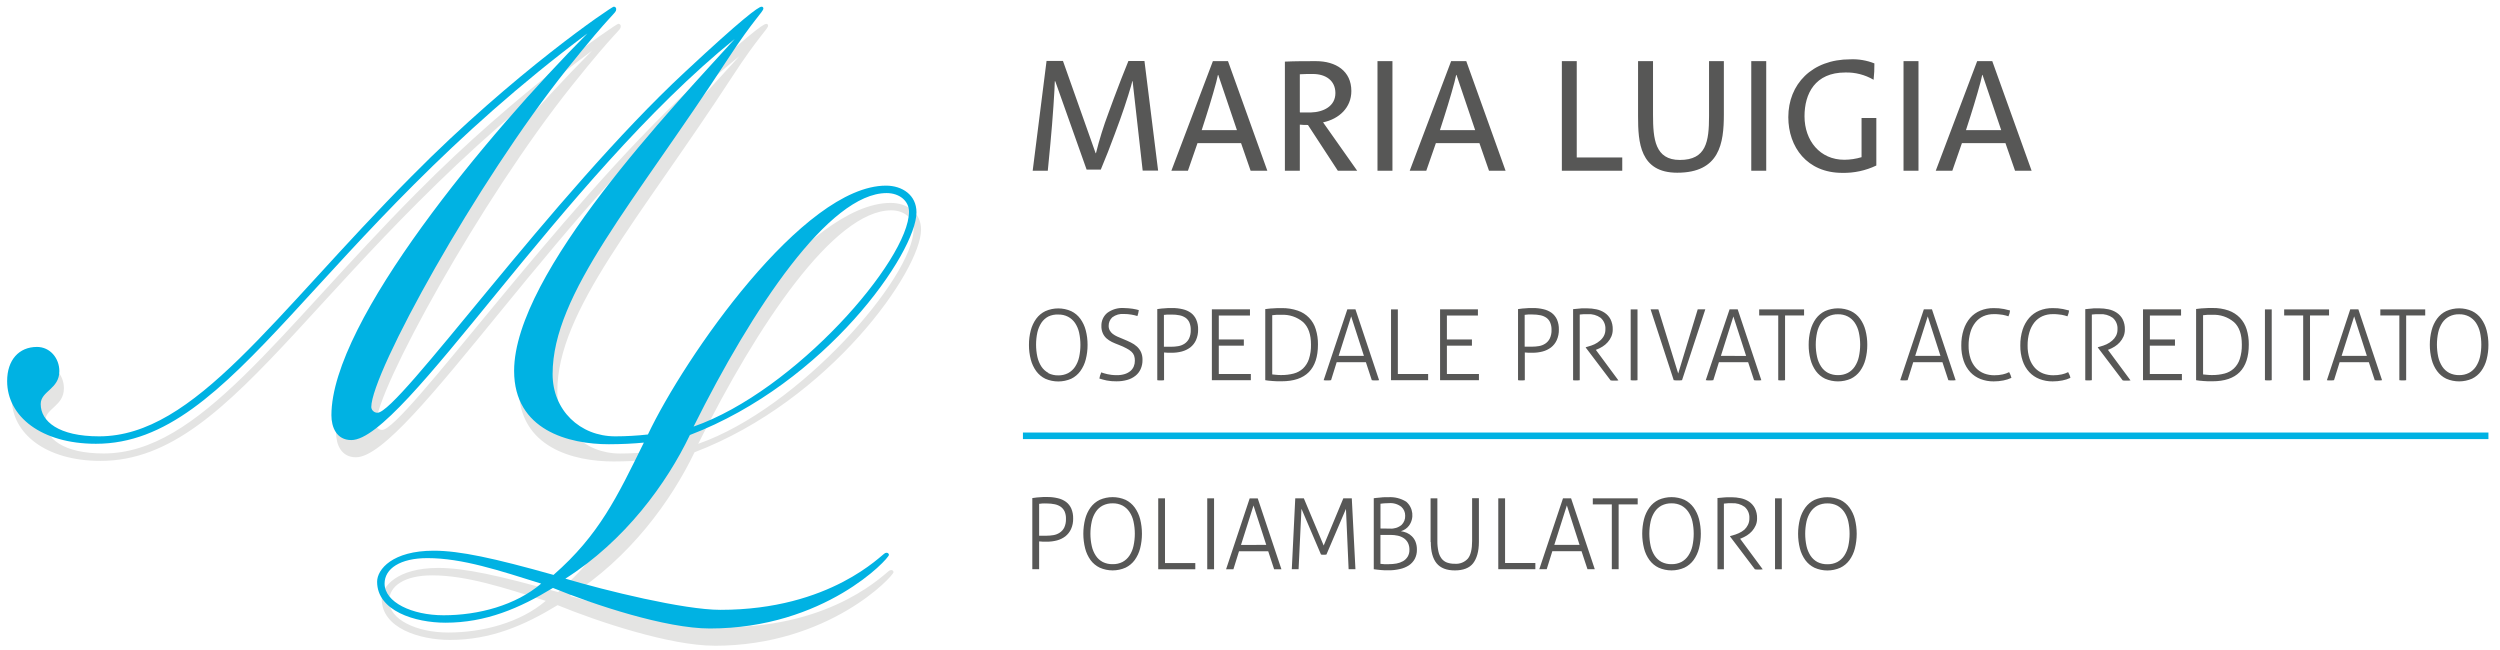
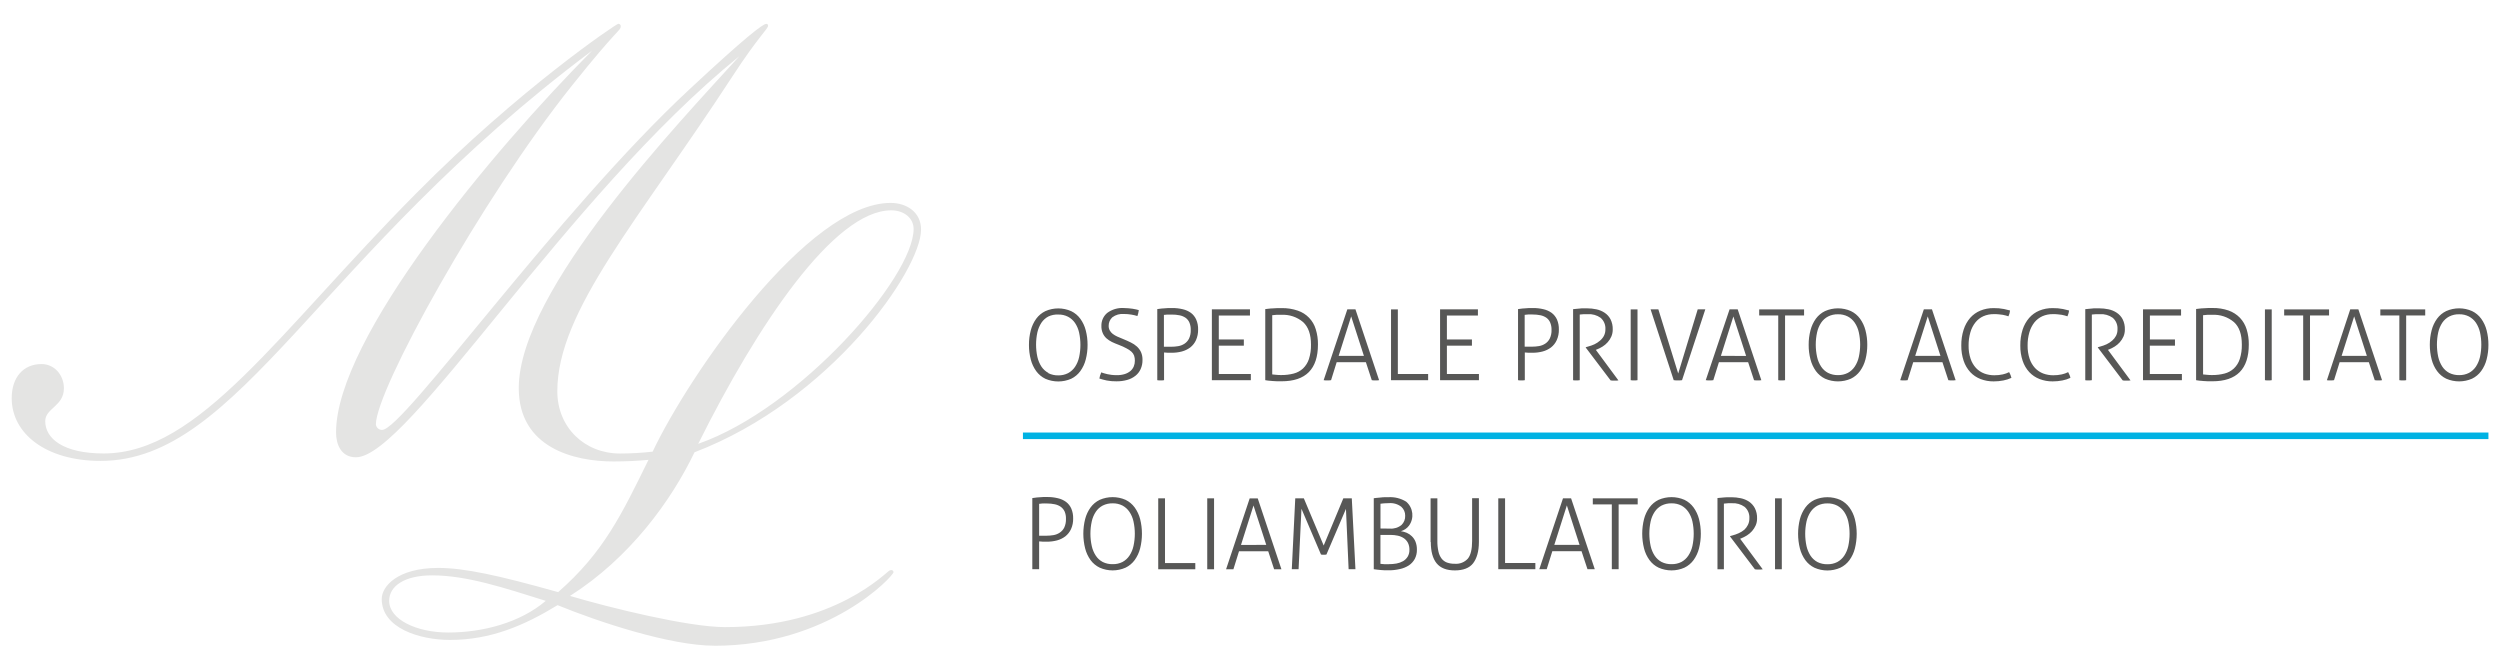
<svg xmlns="http://www.w3.org/2000/svg" width="100%" height="100%" viewBox="0 0 685 178" version="1.1" xml:space="preserve" style="fill-rule:evenodd;clip-rule:evenodd;stroke-linejoin:round;stroke-miterlimit:2;">
  <g id="ArtBoard1" transform="matrix(0.994,0,0,0.886,5.257,-45.293)">
    <rect x="-5.288" y="51.092" width="688.406" height="200.327" style="fill:none;" />
    <g transform="matrix(0.703,0,0,0.788,-3.321,53.197)">
      <g transform="matrix(1,0,0,1,-40,-84)">
        <path d="M317.34,334.78C300.05,334.78 271.91,325.45 255.83,318.86C242.68,326.91 229.52,332.51 213.68,332.51C201.74,332.51 186.88,327.89 186.88,316.43C186.88,311.56 192.96,304.25 209.05,304.25C219.28,304.25 232.68,307.17 256.05,313.75C273.91,298.13 280.99,283.19 291.48,261.83C287.35,262.23 282.77,262.46 277.74,262.47C262.18,262.47 240.61,257.06 240.61,233.68C240.61,195.18 303.71,129.26 327.1,103.43C259.1,158.5 197.24,260.83 176.77,260.83C170.92,260.83 168.97,255.72 168.97,251.09C168.97,214.09 230.38,140.47 269.36,101.25C161.66,181.89 130.96,262.25 76.63,262.25C55.19,262.25 41.79,251.53 41.79,237.64C41.79,229.36 46.42,224.24 53.48,224.24C58.6,224.24 62.26,228.63 62.26,233.75C62.26,240.82 54.94,241.54 54.94,246.66C54.94,253.48 62.01,259.33 77.85,259.33C115.37,259.33 146.07,212.06 200.4,157.24C240.86,116.31 278.86,90.72 279.6,90.72C279.635,90.716 279.671,90.714 279.706,90.714C280.2,90.714 280.606,91.12 280.606,91.614C280.606,91.649 280.604,91.685 280.6,91.72C280.6,93.43 279.6,92.21 261.35,115.11C225.78,159.69 184.59,234.5 184.59,247.9C184.7,249.151 185.774,250.116 187.03,250.09C195.31,250.09 255.5,164.82 307.64,116.33C329.82,95.62 336.39,90.74 337.64,90.74C337.668,90.736 337.697,90.734 337.726,90.734C338.082,90.734 338.376,91.028 338.376,91.384C338.376,91.413 338.374,91.442 338.37,91.47C338.37,92.69 334.47,95.86 324.48,111.21C287.69,167.74 255.73,203.3 255.73,234.93C255.73,249.1 266.43,259.35 280.29,259.35C284.574,259.344 288.853,259.1 293.11,258.62C307.4,228.39 353.93,161 386.43,161C392.76,161 398.36,164.66 398.36,171.47C398.36,187.29 362.88,238.47 309.52,258.87C300.43,277.87 284.1,300.37 260.7,315.24C276.3,319.87 307.11,327.48 321.49,327.48C364.83,327.48 384.73,305.7 386.1,305.2C386.282,305.13 386.475,305.093 386.67,305.09C386.687,305.089 386.703,305.089 386.72,305.089C387.178,305.089 387.555,305.462 387.56,305.92C387.56,307.38 362.29,334.8 317.34,334.8M206.61,307.17C195.89,307.17 189.8,311.31 189.8,317.17C189.8,324.48 200.52,329.6 212.95,329.6C226.59,329.6 241.21,325.7 251.2,317.17C234.87,312.06 220.25,307.17 206.61,307.17M386.67,163.91C364.25,163.91 334.12,209 310.98,255.54C350.69,241.65 395.44,190.22 395.44,171.21C395.44,167.07 391.79,163.91 386.67,163.91" style="fill:rgb(228,228,227);fill-rule:nonzero;" />
      </g>
      <g transform="matrix(1,0,0,1,-40,-84)">
-         <path d="M319.68,320.7C363.02,320.7 382.92,298.91 384.29,298.42C385.37,298.03 385.76,298.74 385.76,299.14C385.76,300.6 360.48,328.02 315.53,328.02C298.24,328.02 270.1,318.69 254.02,312.1C240.87,320.1 227.71,325.75 211.87,325.75C199.93,325.75 185.07,321.12 185.07,309.67C185.07,304.79 191.15,297.49 207.24,297.49C217.47,297.49 230.87,300.41 254.24,306.99C272.09,291.37 279.17,276.43 289.66,255.07C285.53,255.47 280.96,255.7 275.93,255.71C260.36,255.71 238.79,250.3 238.79,226.92C238.79,188.42 301.89,122.5 325.28,96.67C257.28,151.74 195.42,254.07 174.96,254.07C169.1,254.07 167.15,248.96 167.15,244.33C167.15,207.33 228.56,133.71 267.54,94.48C159.84,175.13 129.14,255.53 74.81,255.53C53.4,255.53 40,244.81 40,230.92C40,222.64 44.63,217.52 51.7,217.52C56.81,217.52 60.47,221.91 60.47,227.03C60.47,234.09 53.16,234.82 53.16,239.94C53.16,246.76 60.22,252.61 76.06,252.61C113.58,252.61 144.28,205.34 198.62,150.52C239.07,109.58 277.07,84 277.81,84C277.849,83.995 277.888,83.992 277.928,83.992C278.416,83.992 278.818,84.394 278.818,84.882C278.818,84.922 278.815,84.961 278.81,85C278.81,86.71 277.81,85.5 259.56,108.4C224,153 182.78,227.75 182.78,241.16C182.889,242.408 183.958,243.37 185.21,243.35C193.49,243.35 253.69,158.07 305.82,109.58C328,88.88 334.57,84 335.79,84C335.818,83.996 335.847,83.994 335.876,83.994C336.232,83.994 336.526,84.288 336.526,84.644C336.526,84.673 336.524,84.702 336.52,84.73C336.52,85.95 332.62,89.12 322.63,104.47C285.84,160.99 253.88,196.56 253.88,228.19C253.88,242.35 264.59,252.61 278.44,252.61C282.724,252.604 287.003,252.36 291.26,251.88C305.6,221.63 352.13,154.22 384.62,154.22C390.96,154.22 396.56,157.88 396.56,164.69C396.56,180.51 361.07,231.64 307.71,252.09C298.62,271.09 282.29,293.58 258.89,308.46C274.49,313.09 305.3,320.7 319.68,320.7M188,310.4C188,317.71 198.72,322.83 211.15,322.83C224.79,322.83 239.41,318.93 249.4,310.4C233.07,305.29 218.45,300.4 204.81,300.4C194.1,300.4 188,304.54 188,310.4M393.63,164.45C393.63,160.31 389.98,157.14 384.86,157.14C362.44,157.14 332.31,202.24 309.17,248.78C348.89,234.89 393.63,183.46 393.63,164.45" style="fill:rgb(0,178,227);fill-rule:nonzero;" />
-       </g>
+         </g>
    </g>
    <g transform="matrix(1.006,0,0,1.128,-93.853,-32.088)">
      <path d="M368.33,194.15L769.89,194.15L769.89,192.35L368.33,192.35" style="fill:rgb(0,178,227);fill-rule:nonzero;" />
      <g transform="matrix(1,0,0,1,-40,-84)">
-         <path d="M411,204.58L415.14,204.58L415.85,197.19C416.48,190.65 417.06,181.83 417.06,180.05L417.19,180.05L425.78,204.27L429.66,204.27C430.99,201.11 432.37,197.59 433.49,194.52L434.96,190.52C436.51,186.24 438.21,180.68 438.3,180.01L438.38,180.01L441.14,204.54L445.37,204.54L441.63,174.49L437.23,174.49C435.94,177.69 434.64,180.94 433.23,184.77L431.76,188.77C430.406,192.367 429.264,196.04 428.34,199.77L428.25,199.77L419.3,174.48L414.8,174.48L411,204.58ZM475.3,204.58L464.52,174.53L460.38,174.53L449,204.58L453.54,204.58L456.16,197.01L468.1,197.01L470.72,204.58L475.3,204.58ZM466.97,193.45L457.31,193.45L458.51,189.71C459.67,186.1 461.51,179.87 461.76,178.31L461.85,178.31L466.97,193.45ZM484.2,191.94C484.941,192.017 485.686,192.047 486.43,192.03L494.62,204.58L499.92,204.58L490.57,191.31C494.98,190.38 498.32,187.26 498.32,182.72C498.32,177.24 494.09,174.53 488.61,174.53C485.85,174.53 482.95,174.53 480.11,174.66L480.11,204.58L484.2,204.58L484.2,191.94ZM484.2,188.46L484.2,178.13C485.36,178.05 486.61,178.05 487.76,178.05C491.33,178.05 493.95,179.87 493.95,183.3C493.95,186.9 490.66,188.51 487.23,188.6L484.23,188.6L484.23,188.51L484.2,188.46ZM509.58,204.58L509.58,174.53L505.48,174.53L505.48,204.58L509.58,204.58ZM540.58,204.58L529.81,174.53L525.66,174.53L514.31,204.58L518.85,204.58L521.48,197.01L533.41,197.01L536.04,204.58L540.58,204.58ZM532.25,193.45L522.59,193.45L523.79,189.71C524.95,186.1 526.79,179.87 527.04,178.31L527.13,178.31L532.25,193.45ZM572.55,204.58L572.55,200.93L560.08,200.93L560.08,174.53L556,174.53L556,204.58L572.55,204.58ZM596.33,174.53L596.33,189.62C596.33,196.57 595.57,201.62 588.33,201.62C581.51,201.62 580.98,195.83 580.98,189.24L580.98,174.53L576.88,174.53L576.88,189.67C576.88,196.75 577.37,205.12 587.61,205.12C599.24,205.12 600.39,197.06 600.39,189.12L600.39,174.53L596.33,174.53ZM612,204.58L612,174.53L607.9,174.53L607.9,204.58L612,204.58ZM642.14,203.16C639.238,204.542 636.053,205.227 632.84,205.16C623.18,205.16 618.05,198.08 618.05,189.88C618.05,180.88 624.47,174.03 635.05,174.03C637.301,173.935 639.547,174.317 641.64,175.15C641.655,176.65 641.582,178.149 641.42,179.64C639.074,178.264 636.389,177.571 633.67,177.64C625.39,177.64 622.49,183.43 622.49,189.64C622.49,196.32 626.72,201.57 633.4,201.57C634.999,201.56 636.589,201.321 638.12,200.86L638.12,190.11L642.17,190.11L642.17,203.11L642.14,203.16ZM653.72,204.58L653.72,174.53L649.62,174.53L649.62,204.58L653.72,204.58ZM684.72,204.58L673.94,174.53L669.8,174.53L658.45,204.58L662.99,204.58L665.62,197.01L677.55,197.01L680.18,204.58L684.72,204.58ZM676.39,193.45L666.73,193.45L667.93,189.71C669.09,186.1 670.93,179.87 671.18,178.31L671.27,178.31L676.39,193.45Z" style="fill:rgb(87,87,86);fill-rule:nonzero;" />
-       </g>
+         </g>
      <g transform="matrix(1,0,0,1,-40,-84)">
        <path d="M421.55,261.61C422.543,261.13 423.402,260.412 424.05,259.52C424.745,258.561 425.251,257.478 425.54,256.33C425.879,255.024 426.047,253.679 426.04,252.33C426.05,250.98 425.882,249.636 425.54,248.33C425.249,247.185 424.743,246.106 424.05,245.15C423.401,244.261 422.542,243.546 421.55,243.07C419.297,242.071 416.723,242.071 414.47,243.07C413.479,243.549 412.621,244.263 411.97,245.15C411.281,246.109 410.776,247.187 410.48,248.33C410.138,249.636 409.97,250.98 409.98,252.33C409.973,253.679 410.141,255.024 410.48,256.33C410.774,257.477 411.279,258.559 411.97,259.52C412.62,260.41 413.479,261.128 414.47,261.61C416.726,262.596 419.294,262.596 421.55,261.61ZM415.29,260C414.528,259.59 413.879,259 413.4,258.28C412.879,257.468 412.503,256.571 412.29,255.63C411.809,253.402 411.809,251.098 412.29,248.87C412.503,247.935 412.879,247.045 413.4,246.24C413.88,245.526 414.53,244.942 415.29,244.54C416.136,244.141 417.066,243.956 418,244C418.937,243.972 419.866,244.182 420.7,244.61C421.461,245.015 422.114,245.598 422.6,246.31C423.133,247.11 423.513,248.002 423.72,248.94C424.201,251.168 424.201,253.472 423.72,255.7C423.512,256.645 423.133,257.543 422.6,258.35C422.114,259.068 421.462,259.658 420.7,260.07C419.864,260.493 418.937,260.703 418,260.68C417.057,260.699 416.124,260.49 415.28,260.07L415.29,260ZM429.47,260.67C429.388,260.959 429.324,261.253 429.28,261.55C429.937,261.762 430.604,261.939 431.28,262.08C432.153,262.248 433.041,262.325 433.93,262.31C434.944,262.326 435.954,262.195 436.93,261.92C437.746,261.694 438.507,261.306 439.17,260.78C439.785,260.291 440.272,259.659 440.59,258.94C440.939,258.154 441.109,257.3 441.09,256.44C441.113,255.713 440.976,254.989 440.69,254.32C440.422,253.743 440.045,253.223 439.58,252.79C439.075,252.333 438.505,251.952 437.89,251.66C437.23,251.33 436.53,251.02 435.77,250.71C435.21,250.5 434.69,250.28 434.2,250.05C433.754,249.85 433.332,249.601 432.94,249.31C432.604,249.053 432.325,248.73 432.12,248.36C431.912,247.97 431.809,247.532 431.82,247.09C431.807,246.207 432.171,245.359 432.82,244.76C433.743,244.067 434.891,243.742 436.04,243.85C436.71,243.849 437.38,243.905 438.04,244.02C438.601,244.113 439.156,244.244 439.7,244.41C439.79,244.16 439.86,243.89 439.93,243.62C440,243.35 440.04,243.06 440.08,242.79L439.36,242.6C439.06,242.53 438.74,242.47 438.36,242.41C437.98,242.35 437.63,242.31 437.22,242.28C436.81,242.25 436.41,242.22 436.02,242.22C434.372,242.104 432.735,242.583 431.41,243.57C430.372,244.451 429.789,245.759 429.83,247.12C429.807,247.807 429.937,248.49 430.21,249.12C430.444,249.65 430.784,250.127 431.21,250.52C431.663,250.918 432.168,251.255 432.71,251.52C433.28,251.79 433.88,252.05 434.51,252.28C435.39,252.62 436.13,252.94 436.72,253.28C437.219,253.523 437.68,253.836 438.09,254.21C438.407,254.506 438.65,254.873 438.8,255.28C438.941,255.73 439.008,256.199 439,256.67C439.005,257.205 438.903,257.735 438.7,258.23C438.498,258.706 438.19,259.13 437.8,259.47C437.345,259.846 436.822,260.131 436.26,260.31C435.538,260.532 434.785,260.637 434.03,260.62C433.549,260.622 433.068,260.595 432.59,260.54C432.18,260.48 431.8,260.42 431.47,260.35C431.163,260.286 430.859,260.205 430.56,260.11C430.29,260.02 430.03,259.93 429.78,259.86C429.662,260.137 429.562,260.421 429.48,260.71L429.47,260.67ZM447,244.1C447.24,244.1 447.53,244.03 447.89,244.01C448.25,243.99 448.67,244.01 449.14,244.01C449.865,244.004 450.589,244.074 451.3,244.22C451.893,244.342 452.454,244.583 452.95,244.93C453.39,245.261 453.736,245.703 453.95,246.21C454.211,246.843 454.333,247.525 454.31,248.21C454.348,249.033 454.187,249.853 453.84,250.6C453.557,251.167 453.129,251.65 452.6,252C452.079,252.34 451.493,252.568 450.88,252.67C450.246,252.779 449.603,252.832 448.96,252.83L446.96,252.83L446.96,244.1L447,244.1ZM445.13,262C445.265,262.026 445.402,262.043 445.54,262.05L446.54,262.05L447,262L447,254.4L448.06,254.48L449.14,254.48C450.065,254.482 450.986,254.364 451.88,254.13C452.71,253.91 453.491,253.533 454.18,253.02C454.858,252.491 455.397,251.804 455.75,251.02C456.155,250.101 456.353,249.104 456.33,248.1C456.358,247.166 456.18,246.238 455.81,245.38C455.492,244.658 454.997,244.029 454.37,243.55C453.701,243.072 452.942,242.732 452.14,242.55C451.191,242.32 450.217,242.209 449.24,242.22L448.15,242.22L446.96,242.31C446.57,242.31 446.22,242.37 445.89,242.41L445.14,242.51L445.14,262L445.13,262ZM460.1,262L470.78,262C470.788,261.863 470.788,261.727 470.78,261.59L470.78,260.69C470.787,260.56 470.787,260.43 470.78,260.3L462,260.3L462,252.54L468.86,252.54C468.873,252.4 468.873,252.26 468.86,252.12L468.86,251.23C468.872,251.1 468.872,250.97 468.86,250.84L462,250.84L462,244.27L470.54,244.27C470.548,244.13 470.548,243.99 470.54,243.85L470.54,242.96C470.547,242.83 470.547,242.7 470.54,242.57L460.1,242.57L460.1,262ZM474.73,262L475.61,262.13C475.96,262.13 476.34,262.21 476.74,262.23L478,262.3L479.22,262.3C485.847,262.3 489.163,258.94 489.17,252.22C489.19,250.804 488.988,249.393 488.57,248.04C487.861,245.636 486.017,243.725 483.64,242.93C482.218,242.444 480.722,242.21 479.22,242.24L478.08,242.24L476.84,242.31C476.42,242.31 476.03,242.36 475.66,242.4C475.29,242.44 474.98,242.47 474.73,242.51L474.73,262ZM476.6,244.19C476.987,244.13 477.378,244.093 477.77,244.08L479.11,244.08C481.292,243.95 483.442,244.667 485.11,246.08C486.543,247.413 487.26,249.46 487.26,252.22C487.295,253.576 487.102,254.928 486.69,256.22C486.368,257.199 485.812,258.084 485.07,258.8C484.346,259.462 483.47,259.935 482.52,260.18C481.419,260.463 480.286,260.601 479.15,260.59C478.68,260.59 478.23,260.59 477.78,260.53C477.33,260.47 476.96,260.46 476.64,260.42L476.64,244.21L476.6,244.19ZM490.73,262C490.879,262.026 491.029,262.043 491.18,262.05L492.26,262.05L492.76,262L494.3,257.06L502.3,257.06L503.92,262L504.38,262.05L505.46,262.05C505.614,262.044 505.768,262.027 505.92,262L499.44,242.57L497.22,242.57L490.73,262ZM494.84,255.33L498.27,244.51L501.76,255.33L494.84,255.33ZM509.19,262L519.36,262C519.368,261.87 519.368,261.74 519.36,261.61L519.36,260.72C519.368,260.58 519.368,260.44 519.36,260.3L511.06,260.3L511.06,242.59L509.19,242.59L509.19,262ZM522.63,262L533.28,262C533.288,261.863 533.288,261.727 533.28,261.59L533.28,260.69C533.287,260.56 533.287,260.43 533.28,260.3L524.5,260.3L524.5,252.54L531.36,252.54C531.368,252.4 531.368,252.26 531.36,252.12L531.36,251.23C531.367,251.1 531.367,250.97 531.36,250.84L524.5,250.84L524.5,244.27L533,244.27C533.008,244.13 533.008,243.99 533,243.85L533,242.96C533.007,242.83 533.007,242.7 533,242.57L522.63,242.57L522.63,262ZM545.85,244.08C546.09,244.08 546.38,244.01 546.74,243.99C547.1,243.97 547.52,243.99 547.99,243.99C548.715,243.984 549.439,244.054 550.15,244.2C550.743,244.322 551.304,244.563 551.8,244.91C552.24,245.241 552.586,245.683 552.8,246.19C553.064,246.823 553.191,247.505 553.17,248.19C553.206,249.014 553.041,249.834 552.69,250.58C552.407,251.147 551.979,251.63 551.45,251.98C550.93,252.321 550.344,252.549 549.73,252.65C549.096,252.759 548.453,252.812 547.81,252.81L545.81,252.81L545.81,244.1L545.85,244.08ZM544,262C544.139,262.026 544.279,262.043 544.42,262.05L545.42,262.05L545.85,262L545.85,254.4L546.91,254.48L547.99,254.48C548.915,254.482 549.836,254.364 550.73,254.13C551.561,253.912 552.342,253.535 553.03,253.02C553.708,252.491 554.247,251.804 554.6,251.02C555.01,250.103 555.208,249.104 555.18,248.1C555.206,247.167 555.032,246.24 554.67,245.38C554.345,244.66 553.847,244.031 553.22,243.55C552.551,243.072 551.792,242.732 550.99,242.55C550.044,242.321 549.073,242.21 548.1,242.22L547,242.22L545.81,242.31C545.42,242.31 545.07,242.37 544.74,242.41L543.99,242.51L543.99,262L544,262ZM559,262L559.44,262.05L560.44,262.05L560.9,262L560.9,244C561.35,243.95 561.74,243.91 562.06,243.9C562.38,243.89 562.74,243.9 563.12,243.9C564.37,243.819 565.61,244.173 566.63,244.9C567.536,245.693 568.018,246.869 567.93,248.07C567.944,248.688 567.803,249.3 567.52,249.85C567.253,250.353 566.889,250.798 566.45,251.16C565.992,251.562 565.48,251.898 564.93,252.16C564.352,252.42 563.753,252.631 563.14,252.79L562.55,252.96L562.55,253.06L569.36,262.06C569.534,262.099 569.712,262.119 569.89,262.12L570.96,262.12C571.142,262.12 571.323,262.1 571.5,262.06L565.31,253.68L565.52,253.6C566.092,253.381 566.642,253.107 567.16,252.78C567.683,252.455 568.155,252.054 568.56,251.59C568.976,251.128 569.313,250.601 569.56,250.03C569.818,249.427 569.947,248.776 569.94,248.12C569.977,247.14 569.768,246.167 569.33,245.29C568.951,244.571 568.397,243.959 567.72,243.51C567.034,243.054 566.267,242.735 565.46,242.57C564.622,242.39 563.767,242.299 562.91,242.3L561.83,242.3C561.52,242.3 561.23,242.3 560.95,242.35L560.08,242.43L559.08,242.53L559.08,262L559,262ZM574.87,262C575.009,262.025 575.149,262.042 575.29,262.05L576.29,262.05L576.73,262L576.73,242.59L574.86,242.59L574.86,262L574.87,262ZM586.69,262C586.859,262.027 587.029,262.043 587.2,262.05L588.39,262.05C588.571,262.043 588.751,262.026 588.93,262L595.31,242.57C595.153,242.561 594.997,242.561 594.84,242.57L593.23,242.57L587.88,260.17L582.44,242.57C582.27,242.561 582.1,242.561 581.93,242.57L580.78,242.57C580.623,242.56 580.467,242.56 580.31,242.57L586.65,262L586.69,262ZM595.47,262C595.619,262.026 595.769,262.043 595.92,262.05L597,262.05L597.5,262L599.04,257.06L607.04,257.06L608.66,262L609.12,262.05L610.2,262.05C610.354,262.044 610.508,262.027 610.66,262L604.18,242.57L601.96,242.57L595.43,262L595.47,262ZM599.58,255.33L603,244.53L606.49,255.35L599.58,255.33ZM615.3,262C615.439,262.025 615.579,262.042 615.72,262.05L616.72,262.05L617.16,262L617.16,244.26L622.37,244.26C622.384,244.12 622.384,243.98 622.37,243.84L622.37,242.97C622.382,242.844 622.382,242.716 622.37,242.59L610.07,242.59L610.07,244.26L615.29,244.26L615.29,262L615.3,262ZM635.2,261.59C636.191,261.108 637.05,260.39 637.7,259.5C638.391,258.539 638.896,257.457 639.19,256.31C639.529,255.004 639.697,253.659 639.69,252.31C639.7,250.96 639.532,249.616 639.19,248.31C638.894,247.167 638.389,246.089 637.7,245.13C637.049,244.243 636.191,243.529 635.2,243.05C632.947,242.051 630.373,242.051 628.12,243.05C627.126,243.529 626.265,244.243 625.61,245.13C624.924,246.089 624.422,247.168 624.13,248.31C623.784,249.615 623.616,250.96 623.63,252.31C623.618,253.66 623.786,255.005 624.13,256.31C624.42,257.456 624.922,258.538 625.61,259.5C626.264,260.39 627.126,261.108 628.12,261.59C630.376,262.576 632.944,262.576 635.2,261.59ZM628.94,260C628.175,259.596 627.524,259.004 627.05,258.28C626.521,257.472 626.144,256.574 625.94,255.63C625.447,253.404 625.447,251.096 625.94,248.87C626.144,247.932 626.521,247.04 627.05,246.24C627.525,245.522 628.176,244.937 628.94,244.54C629.782,244.114 630.717,243.905 631.66,243.93C632.597,243.905 633.525,244.114 634.36,244.54C635.12,244.942 635.77,245.526 636.25,246.24C636.787,247.038 637.167,247.93 637.37,248.87C637.863,251.096 637.863,253.404 637.37,255.63C637.167,256.576 636.787,257.475 636.25,258.28C635.771,259 635.122,259.59 634.36,260C633.524,260.421 632.596,260.631 631.66,260.61C630.717,260.63 629.784,260.421 628.94,260ZM648.71,262C648.859,262.026 649.009,262.043 649.16,262.05L650.24,262.05L650.74,262L652.28,257.06L660.28,257.06L661.9,262L662.36,262.05L663.44,262.05C663.594,262.043 663.748,262.027 663.9,262L657.41,242.57L655.19,242.57L648.71,262ZM652.82,255.33L656.26,244.51L659.74,255.33L652.82,255.33ZM676.82,260.41C676.062,260.577 675.287,260.658 674.51,260.65C673.565,260.658 672.627,260.496 671.74,260.17C670.887,259.845 670.118,259.332 669.49,258.67C668.815,257.932 668.304,257.06 667.99,256.11C667.607,254.942 667.425,253.718 667.45,252.49C667.436,251.266 667.601,250.046 667.94,248.87C668.217,247.885 668.686,246.964 669.32,246.16C669.898,245.436 670.638,244.857 671.48,244.47C672.385,244.075 673.363,243.877 674.35,243.89C674.89,243.89 675.35,243.89 675.77,243.95C676.19,244.01 676.53,244.03 676.83,244.08C677.13,244.13 677.42,244.2 677.66,244.27L678.37,244.49C678.483,244.233 678.58,243.969 678.66,243.7C678.731,243.434 678.781,243.163 678.81,242.89C678.46,242.78 677.92,242.65 677.16,242.49C676.225,242.305 675.273,242.221 674.32,242.24C673.066,242.222 671.821,242.456 670.66,242.93C669.591,243.377 668.637,244.061 667.87,244.93C667.069,245.875 666.464,246.97 666.09,248.15C665.642,249.552 665.426,251.018 665.45,252.49C665.427,253.923 665.647,255.35 666.1,256.71C666.485,257.85 667.101,258.899 667.91,259.79C668.69,260.621 669.647,261.267 670.71,261.68C671.861,262.123 673.086,262.344 674.32,262.33C675.22,262.332 676.117,262.245 677,262.07C677.757,261.926 678.492,261.687 679.19,261.36C679.131,261.09 679.047,260.825 678.94,260.57C678.83,260.32 678.71,260.06 678.56,259.79C678.01,260.073 677.425,260.281 676.82,260.41ZM692.99,260.41C692.231,260.576 691.457,260.657 690.68,260.65C689.732,260.659 688.79,260.496 687.9,260.17C687.051,259.842 686.286,259.33 685.66,258.67C684.985,257.932 684.474,257.06 684.16,256.11C683.777,254.942 683.595,253.718 683.62,252.49C683.601,251.266 683.766,250.045 684.11,248.87C684.388,247.887 684.853,246.967 685.48,246.16C686.064,245.438 686.807,244.86 687.65,244.47C688.551,244.075 689.526,243.877 690.51,243.89C691.05,243.89 691.51,243.89 691.93,243.95C692.35,244.01 692.69,244.03 693,244.08C693.31,244.13 693.58,244.2 693.82,244.27L694.54,244.49C694.65,244.233 694.744,243.969 694.82,243.7C694.9,243.436 694.951,243.165 694.97,242.89C694.63,242.78 694.08,242.65 693.32,242.49C692.388,242.305 691.44,242.221 690.49,242.24C689.233,242.221 687.984,242.455 686.82,242.93C685.752,243.375 684.801,244.059 684.04,244.93C683.236,245.874 682.628,246.969 682.25,248.15C681.81,249.554 681.597,251.019 681.62,252.49C681.597,253.923 681.817,255.35 682.27,256.71C682.651,257.852 683.268,258.901 684.08,259.79C684.859,260.623 685.816,261.27 686.88,261.68C688.031,262.123 689.256,262.344 690.49,262.33C691.386,262.332 692.281,262.245 693.16,262.07C693.918,261.929 694.654,261.69 695.35,261.36C695.299,261.089 695.219,260.824 695.11,260.57C695,260.32 694.87,260.06 694.73,259.79C694.179,260.071 693.594,260.279 692.99,260.41ZM699.33,262L699.76,262.05L700.76,262.05L701.22,262L701.22,244C701.67,243.95 702.06,243.91 702.38,243.9C702.7,243.89 703.06,243.9 703.44,243.9C704.69,243.816 705.932,244.17 706.95,244.9C707.856,245.693 708.338,246.869 708.25,248.07C708.264,248.688 708.123,249.3 707.84,249.85C707.573,250.35 707.213,250.795 706.78,251.16C706.318,251.562 705.803,251.898 705.25,252.16C704.675,252.419 704.08,252.629 703.47,252.79L702.87,252.96L702.87,253.06L709.68,262.06C709.854,262.099 710.032,262.119 710.21,262.12L711.28,262.12C711.462,262.12 711.643,262.1 711.82,262.06L705.63,253.68L705.84,253.6C706.412,253.381 706.962,253.107 707.48,252.78C708.005,252.453 708.479,252.052 708.89,251.59C709.302,251.125 709.639,250.599 709.89,250.03C710.148,249.427 710.277,248.776 710.27,248.12C710.307,247.14 710.098,246.167 709.66,245.29C709.283,244.569 708.729,243.957 708.05,243.51C707.368,243.054 706.604,242.735 705.8,242.57C704.959,242.39 704.1,242.299 703.24,242.3L702.16,242.3C701.85,242.3 701.56,242.3 701.28,242.35L700.42,242.43L699.42,242.53L699.42,262L699.33,262ZM715.19,262L725.9,262L725.9,260.3L717.11,260.3L717.11,252.54L724,252.54L724,250.84L717.13,250.84L717.13,244.27L725.67,244.27C725.678,244.13 725.678,243.99 725.67,243.85L725.67,242.96C725.677,242.83 725.677,242.7 725.67,242.57L715.24,242.57L715.24,262L715.19,262ZM729.79,262L730.67,262.13C731.02,262.13 731.4,262.21 731.81,262.23L733.06,262.3L734.28,262.3C740.913,262.3 744.23,258.94 744.23,252.22C744.25,250.804 744.048,249.393 743.63,248.04C743.272,246.868 742.649,245.793 741.81,244.9C740.94,244.004 739.876,243.32 738.7,242.9C737.279,242.413 735.782,242.179 734.28,242.21L733.14,242.21L731.9,242.28C731.49,242.28 731.09,242.33 730.73,242.37C730.37,242.41 730.04,242.44 729.79,242.48L729.79,262ZM731.66,244.19C732.048,244.13 732.438,244.094 732.83,244.08L734.17,244.08C736.352,243.95 738.502,244.667 740.17,246.08C741.61,247.38 742.32,249.43 742.32,252.22C742.355,253.576 742.162,254.928 741.75,256.22C741.435,257.202 740.878,258.09 740.13,258.8C739.406,259.462 738.53,259.935 737.58,260.18C736.48,260.464 735.346,260.602 734.21,260.59C733.74,260.59 733.29,260.59 732.85,260.53C732.41,260.47 732.02,260.46 731.7,260.42L731.7,244.21L731.66,244.19ZM748.66,262C748.799,262.025 748.939,262.042 749.08,262.05L750.08,262.05L750.51,262L750.51,242.59L748.65,242.59L748.65,262L748.66,262ZM759.01,262C759.149,262.025 759.289,262.042 759.43,262.05L760.43,262.05L761,262L761,244.26L766.22,244.26L766.22,242.59L753.92,242.59C753.912,242.723 753.912,242.857 753.92,242.99L753.92,243.87C753.912,244 753.912,244.13 753.92,244.26L759.13,244.26L759.13,262L759.01,262ZM765.55,262C765.699,262.026 765.849,262.043 766,262.05L767.08,262.05L767.58,262L769.12,257.06L777.12,257.06L778.74,262L779.2,262.05L780.28,262.05C780.434,262.043 780.588,262.027 780.74,262L774.25,242.57L772.03,242.57L765.63,262L765.55,262ZM769.66,255.33L773.1,244.51L776.58,255.33L769.66,255.33ZM785.5,262C785.639,262.025 785.779,262.042 785.92,262.05L786.92,262.05L787.35,262L787.35,244.26L792.57,244.26C792.579,244.12 792.579,243.98 792.57,243.84L792.57,242.97C792.577,242.843 792.577,242.717 792.57,242.59L780.27,242.59C780.263,242.723 780.263,242.857 780.27,242.99L780.27,243.87C780.262,244 780.262,244.13 780.27,244.26L785.48,244.26L785.48,262L785.5,262ZM805.4,261.59C806.391,261.108 807.25,260.39 807.9,259.5C808.595,258.541 809.101,257.458 809.39,256.31C809.729,255.004 809.897,253.659 809.89,252.31C809.9,250.96 809.732,249.616 809.39,248.31C809.099,247.165 808.593,246.086 807.9,245.13C807.249,244.243 806.391,243.529 805.4,243.05C803.147,242.051 800.573,242.051 798.32,243.05C797.329,243.529 796.471,244.243 795.82,245.13C795.127,246.086 794.621,247.165 794.33,248.31C793.988,249.616 793.82,250.96 793.83,252.31C793.823,253.659 793.991,255.004 794.33,256.31C794.619,257.458 795.125,258.541 795.82,259.5C796.47,260.39 797.329,261.108 798.32,261.59C800.576,262.576 803.144,262.576 805.4,261.59ZM799.14,260C798.378,259.59 797.729,259 797.25,258.28C796.725,257.47 796.349,256.573 796.14,255.63C795.659,253.402 795.659,251.098 796.14,248.87C796.349,247.934 796.725,247.043 797.25,246.24C797.73,245.526 798.38,244.942 799.14,244.54C799.982,244.114 800.917,243.905 801.86,243.93C802.797,243.902 803.726,244.112 804.56,244.54C805.321,244.945 805.974,245.528 806.46,246.24C806.988,247.042 807.368,247.933 807.58,248.87C808.061,251.098 808.061,253.402 807.58,255.63C807.368,256.573 806.989,257.471 806.46,258.28C805.974,258.998 805.322,259.588 804.56,260C803.724,260.423 802.797,260.633 801.86,260.61C800.917,260.63 799.984,260.421 799.14,260Z" style="fill:rgb(87,87,86);fill-rule:nonzero;" />
      </g>
      <g transform="matrix(1,0,0,1,-40,-84)">
        <path d="M412.77,295.9C413,295.9 413.3,295.83 413.66,295.8C414.02,295.77 414.43,295.8 414.9,295.8C415.629,295.796 416.357,295.87 417.07,296.02C417.658,296.14 418.216,296.378 418.71,296.72C419.163,297.054 419.525,297.498 419.76,298.01C420.021,298.643 420.144,299.325 420.12,300.01C420.153,300.836 419.992,301.658 419.65,302.41C419.363,302.978 418.932,303.461 418.4,303.81C417.883,304.151 417.301,304.379 416.69,304.48C416.055,304.584 415.413,304.637 414.77,304.64L412.77,304.64L412.77,295.9ZM410.9,313.82L412.77,313.82L412.77,306.2C413.16,306.2 413.51,306.26 413.82,306.28C414.13,306.3 414.49,306.28 414.9,306.28C415.828,306.282 416.752,306.164 417.65,305.93C418.478,305.712 419.256,305.335 419.94,304.82C420.614,304.287 421.153,303.602 421.51,302.82C421.921,301.903 422.119,300.905 422.09,299.9C422.115,298.971 421.941,298.047 421.58,297.19C421.262,296.465 420.763,295.835 420.13,295.36C419.462,294.88 418.703,294.539 417.9,294.36C416.954,294.13 415.983,294.019 415.01,294.03L413.92,294.03L412.73,294.11C412.34,294.11 411.98,294.18 411.66,294.22L410.9,294.32L410.9,313.82ZM436.45,313.4C437.441,312.921 438.299,312.207 438.95,311.32C439.641,310.359 440.146,309.277 440.44,308.13C441.107,305.481 441.107,302.709 440.44,300.06C440.142,298.921 439.637,297.846 438.95,296.89C438.3,296 437.441,295.282 436.45,294.8C434.194,293.814 431.626,293.814 429.37,294.8C428.376,295.282 427.514,296 426.86,296.89C426.176,297.847 425.674,298.921 425.38,300.06C424.713,302.709 424.713,305.481 425.38,308.13C425.67,309.276 426.172,310.358 426.86,311.32C427.515,312.207 428.376,312.921 429.37,313.4C431.623,314.399 434.197,314.399 436.45,313.4ZM430.19,311.84C429.425,311.436 428.774,310.844 428.3,310.12C427.771,309.312 427.394,308.414 427.19,307.47C426.697,305.244 426.697,302.936 427.19,300.71C427.392,299.772 427.769,298.88 428.3,298.08C428.777,297.361 429.427,296.773 430.19,296.37C431.034,295.949 431.967,295.74 432.91,295.76C433.846,295.739 434.774,295.949 435.61,296.37C436.369,296.779 437.017,297.366 437.5,298.08C438.038,298.877 438.419,299.77 438.62,300.71C439.113,302.936 439.113,305.244 438.62,307.47C438.417,308.416 438.037,309.315 437.5,310.12C437.021,310.84 436.372,311.43 435.61,311.84C434.773,312.258 433.845,312.464 432.91,312.44C431.968,312.464 431.035,312.258 430.19,311.84ZM445.4,313.84L455.56,313.84C455.567,313.71 455.567,313.58 455.56,313.45L455.56,312.56C455.568,312.42 455.568,312.28 455.56,312.14L447.26,312.14L447.26,294.39C447.117,294.378 446.973,294.378 446.83,294.39L445.82,294.39C445.68,294.376 445.54,294.376 445.4,294.39L445.4,313.84ZM458.83,313.84L460.7,313.84L460.7,294.39C460.554,294.378 460.406,294.378 460.26,294.39L459.29,294.39C459.137,294.378 458.983,294.378 458.83,294.39L458.83,313.84ZM463.97,313.84L466,313.84L467.54,308.9L475.54,308.9L477.16,313.84L478.7,313.84C478.853,313.849 479.007,313.849 479.16,313.84L472.67,294.41C472.504,294.396 472.336,294.396 472.17,294.41L470.97,294.41C470.8,294.396 470.63,294.396 470.46,294.41L464,313.82L463.97,313.84ZM468.08,307.17L471.51,296.35L475,307.15L468.08,307.17ZM482,313.82C482.14,313.829 482.28,313.829 482.42,313.82L483.86,313.82L484.65,297.25L490,309.8C490.121,309.831 490.245,309.847 490.37,309.85L491.11,309.85C491.238,309.848 491.366,309.831 491.49,309.8L496.84,297.28L497.57,313.82L499.44,313.82L498.44,294.39C498.26,294.375 498.08,294.375 497.9,294.39L496.65,294.39C496.474,294.374 496.296,294.374 496.12,294.39L490.74,307.33L485.3,294.39C485.12,294.375 484.94,294.375 484.76,294.39L483.47,294.39C483.297,294.375 483.123,294.375 482.95,294.39L482,313.82ZM504.43,313.82L505.34,313.94C505.69,313.99 506.05,314.03 506.42,314.05L507.52,314.12L508.52,314.12C509.56,314.131 510.597,314.017 511.61,313.78C512.483,313.597 513.317,313.258 514.07,312.78C514.749,312.327 515.308,311.716 515.7,311C516.101,310.225 516.3,309.362 516.28,308.49C516.3,307.746 516.174,307.006 515.91,306.31C515.687,305.742 515.346,305.227 514.91,304.8C514.51,304.399 514.039,304.077 513.52,303.85C513.001,303.633 512.457,303.482 511.9,303.4C512.325,303.272 512.729,303.083 513.1,302.84C513.484,302.585 513.822,302.267 514.1,301.9C515.607,299.857 515.278,296.962 513.35,295.31C511.884,294.401 510.171,293.971 508.45,294.08L507.45,294.08C507.06,294.08 506.68,294.13 506.3,294.17L505.23,294.27L504.46,294.36L504.46,313.79L504.43,313.82ZM506.3,302.66L506.3,295.87L507.3,295.76C507.73,295.76 508.17,295.71 508.64,295.71C509.848,295.611 511.051,295.968 512.01,296.71C512.703,297.329 513.09,298.221 513.07,299.15C513.116,300.1 512.752,301.026 512.07,301.69C511.174,302.426 510.026,302.784 508.87,302.69L506.3,302.66ZM506.3,304.42L509.06,304.42C509.732,304.417 510.403,304.488 511.06,304.63C511.649,304.759 512.208,304.996 512.71,305.33C513.176,305.655 513.556,306.087 513.82,306.59C514.11,307.184 514.251,307.839 514.23,308.5C514.254,309.163 514.087,309.819 513.75,310.39C513.438,310.892 513.009,311.311 512.5,311.61C511.94,311.925 511.332,312.144 510.7,312.26C510.017,312.38 509.324,312.441 508.63,312.44L507.29,312.44C506.955,312.427 506.622,312.397 506.29,312.35L506.29,304.46L506.3,304.42ZM520.09,306.36C520.09,308.96 520.62,310.9 521.68,312.2C522.74,313.5 524.42,314.15 526.68,314.15C528.94,314.15 530.68,313.5 531.68,312.2C532.68,310.9 533.27,308.96 533.27,306.36L533.27,294.36C533.117,294.347 532.963,294.347 532.81,294.36L531.84,294.36C531.697,294.348 531.553,294.348 531.41,294.36L531.41,306.09C531.41,308.34 531.02,309.95 530.26,310.9C529.35,311.918 528.01,312.448 526.65,312.33C525.922,312.347 525.197,312.232 524.51,311.99C523.927,311.772 523.418,311.394 523.04,310.9C522.617,310.327 522.323,309.668 522.18,308.97C521.972,308.025 521.875,307.058 521.89,306.09L521.89,294.39C521.747,294.378 521.603,294.378 521.46,294.39L520.49,294.39C520.337,294.377 520.183,294.377 520.03,294.39L520.03,306.39L520.09,306.36ZM538.58,313.82L548.74,313.82C548.747,313.69 548.747,313.56 548.74,313.43L548.74,312.54C548.748,312.4 548.748,312.26 548.74,312.12L540.44,312.12L540.44,294.39C540.297,294.378 540.153,294.378 540.01,294.39L539,294.39C538.86,294.377 538.72,294.377 538.58,294.39L538.58,313.82ZM549.82,313.82C549.97,313.829 550.12,313.829 550.27,313.82L551.85,313.82L553.39,308.88L561.39,308.88L563.02,313.82L564.56,313.82C564.713,313.829 564.867,313.829 565.02,313.82L558.53,294.39C558.364,294.377 558.196,294.377 558.03,294.39L556.83,294.39C556.657,294.376 556.483,294.376 556.31,294.39L549.82,313.82ZM553.93,307.15L557.37,296.33L560.85,307.15L553.93,307.15ZM569.69,313.82L571.56,313.82L571.56,296.06L576.78,296.06L576.78,294.39L564.48,294.39C564.471,294.523 564.471,294.657 564.48,294.79L564.48,295.67C564.473,295.8 564.473,295.93 564.48,296.06L569.69,296.06L569.69,313.82ZM589.59,313.4C590.581,312.921 591.439,312.207 592.09,311.32C592.781,310.359 593.286,309.277 593.58,308.13C594.247,305.481 594.247,302.709 593.58,300.06C593.282,298.921 592.777,297.846 592.09,296.89C591.44,296 590.581,295.282 589.59,294.8C587.334,293.814 584.766,293.814 582.51,294.8C581.517,295.28 580.658,295.998 580.01,296.89C579.319,297.844 578.813,298.919 578.52,300.06C577.853,302.709 577.853,305.481 578.52,308.13C578.809,309.278 579.315,310.361 580.01,311.32C580.659,312.209 581.518,312.924 582.51,313.4C584.763,314.399 587.337,314.399 589.59,313.4ZM583.33,311.84C582.567,311.433 581.917,310.842 581.44,310.12C580.911,309.312 580.534,308.414 580.33,307.47C579.849,305.242 579.849,302.938 580.33,300.71C580.532,299.772 580.909,298.88 581.44,298.08C581.92,297.363 582.569,296.776 583.33,296.37C584.174,295.949 585.107,295.74 586.05,295.76C586.986,295.739 587.914,295.949 588.75,296.37C589.509,296.779 590.157,297.366 590.64,298.08C591.178,298.878 591.561,299.77 591.77,300.71C592.251,302.938 592.251,305.242 591.77,307.47C591.559,308.415 591.176,309.314 590.64,310.12C590.161,310.84 589.512,311.43 588.75,311.84C587.913,312.258 586.985,312.464 586.05,312.44C585.108,312.464 584.175,312.258 583.33,311.84ZM598.54,313.84L600.4,313.84L600.4,295.84C600.85,295.79 601.24,295.75 601.57,295.73L602.57,295.73C603.82,295.646 605.062,296 606.08,296.73C606.986,297.519 607.468,298.692 607.38,299.89C607.397,300.511 607.259,301.126 606.98,301.68C606.737,302.176 606.405,302.624 606,303C605.534,303.383 605.02,303.702 604.47,303.95C603.895,304.209 603.3,304.419 602.69,304.58L602.09,304.74L602.09,304.85L608.9,313.85C609.074,313.889 609.252,313.909 609.43,313.91L610.5,313.91C610.682,313.91 610.863,313.89 611.04,313.85L604.85,305.47L605.07,305.39C605.636,305.165 606.182,304.891 606.7,304.57C607.222,304.24 607.697,303.839 608.11,303.38C608.522,302.915 608.859,302.389 609.11,301.82C609.374,301.215 609.503,300.56 609.49,299.9C609.526,298.924 609.316,297.954 608.88,297.08C608.5,296.362 607.951,295.748 607.28,295.29C606.591,294.842 605.825,294.526 605.02,294.36C604.179,294.18 603.32,294.089 602.46,294.09L601.38,294.09C601.086,294.091 600.792,294.108 600.5,294.14L599.64,294.22L598.64,294.31L598.64,313.83L598.54,313.84ZM614.41,313.84C614.55,313.849 614.69,313.849 614.83,313.84L616.27,313.84L616.27,294.39C616.127,294.378 615.983,294.378 615.84,294.39L614.87,294.39C614.717,294.377 614.563,294.377 614.41,294.39L614.41,313.84ZM632.3,313.42C633.292,312.944 634.151,312.229 634.8,311.34C635.495,310.381 636.001,309.298 636.29,308.15C636.957,305.501 636.957,302.729 636.29,300.08C635.997,298.939 635.491,297.864 634.8,296.91C634.152,296.018 633.293,295.3 632.3,294.82C630.044,293.834 627.476,293.834 625.22,294.82C624.229,295.302 623.37,296.02 622.72,296.91C622.033,297.866 621.528,298.941 621.23,300.08C620.563,302.729 620.563,305.501 621.23,308.15C621.524,309.297 622.029,310.379 622.72,311.34C623.371,312.227 624.229,312.941 625.22,313.42C627.473,314.419 630.047,314.419 632.3,313.42ZM626.04,311.86C625.278,311.45 624.629,310.86 624.15,310.14C623.629,309.328 623.253,308.431 623.04,307.49C622.559,305.262 622.559,302.958 623.04,300.73C623.251,299.794 623.627,298.904 624.15,298.1C624.633,297.386 625.281,296.799 626.04,296.39C626.884,295.97 627.817,295.761 628.76,295.78C629.697,295.757 630.624,295.967 631.46,296.39C632.22,296.801 632.871,297.387 633.36,298.1C633.894,298.899 634.274,299.791 634.48,300.73C634.961,302.958 634.961,305.262 634.48,307.49C634.272,308.435 633.893,309.333 633.36,310.14C632.874,310.858 632.222,311.448 631.46,311.86C630.623,312.28 629.696,312.486 628.76,312.46C627.818,312.483 626.885,312.277 626.04,311.86Z" style="fill:rgb(87,87,86);fill-rule:nonzero;" />
      </g>
    </g>
  </g>
</svg>